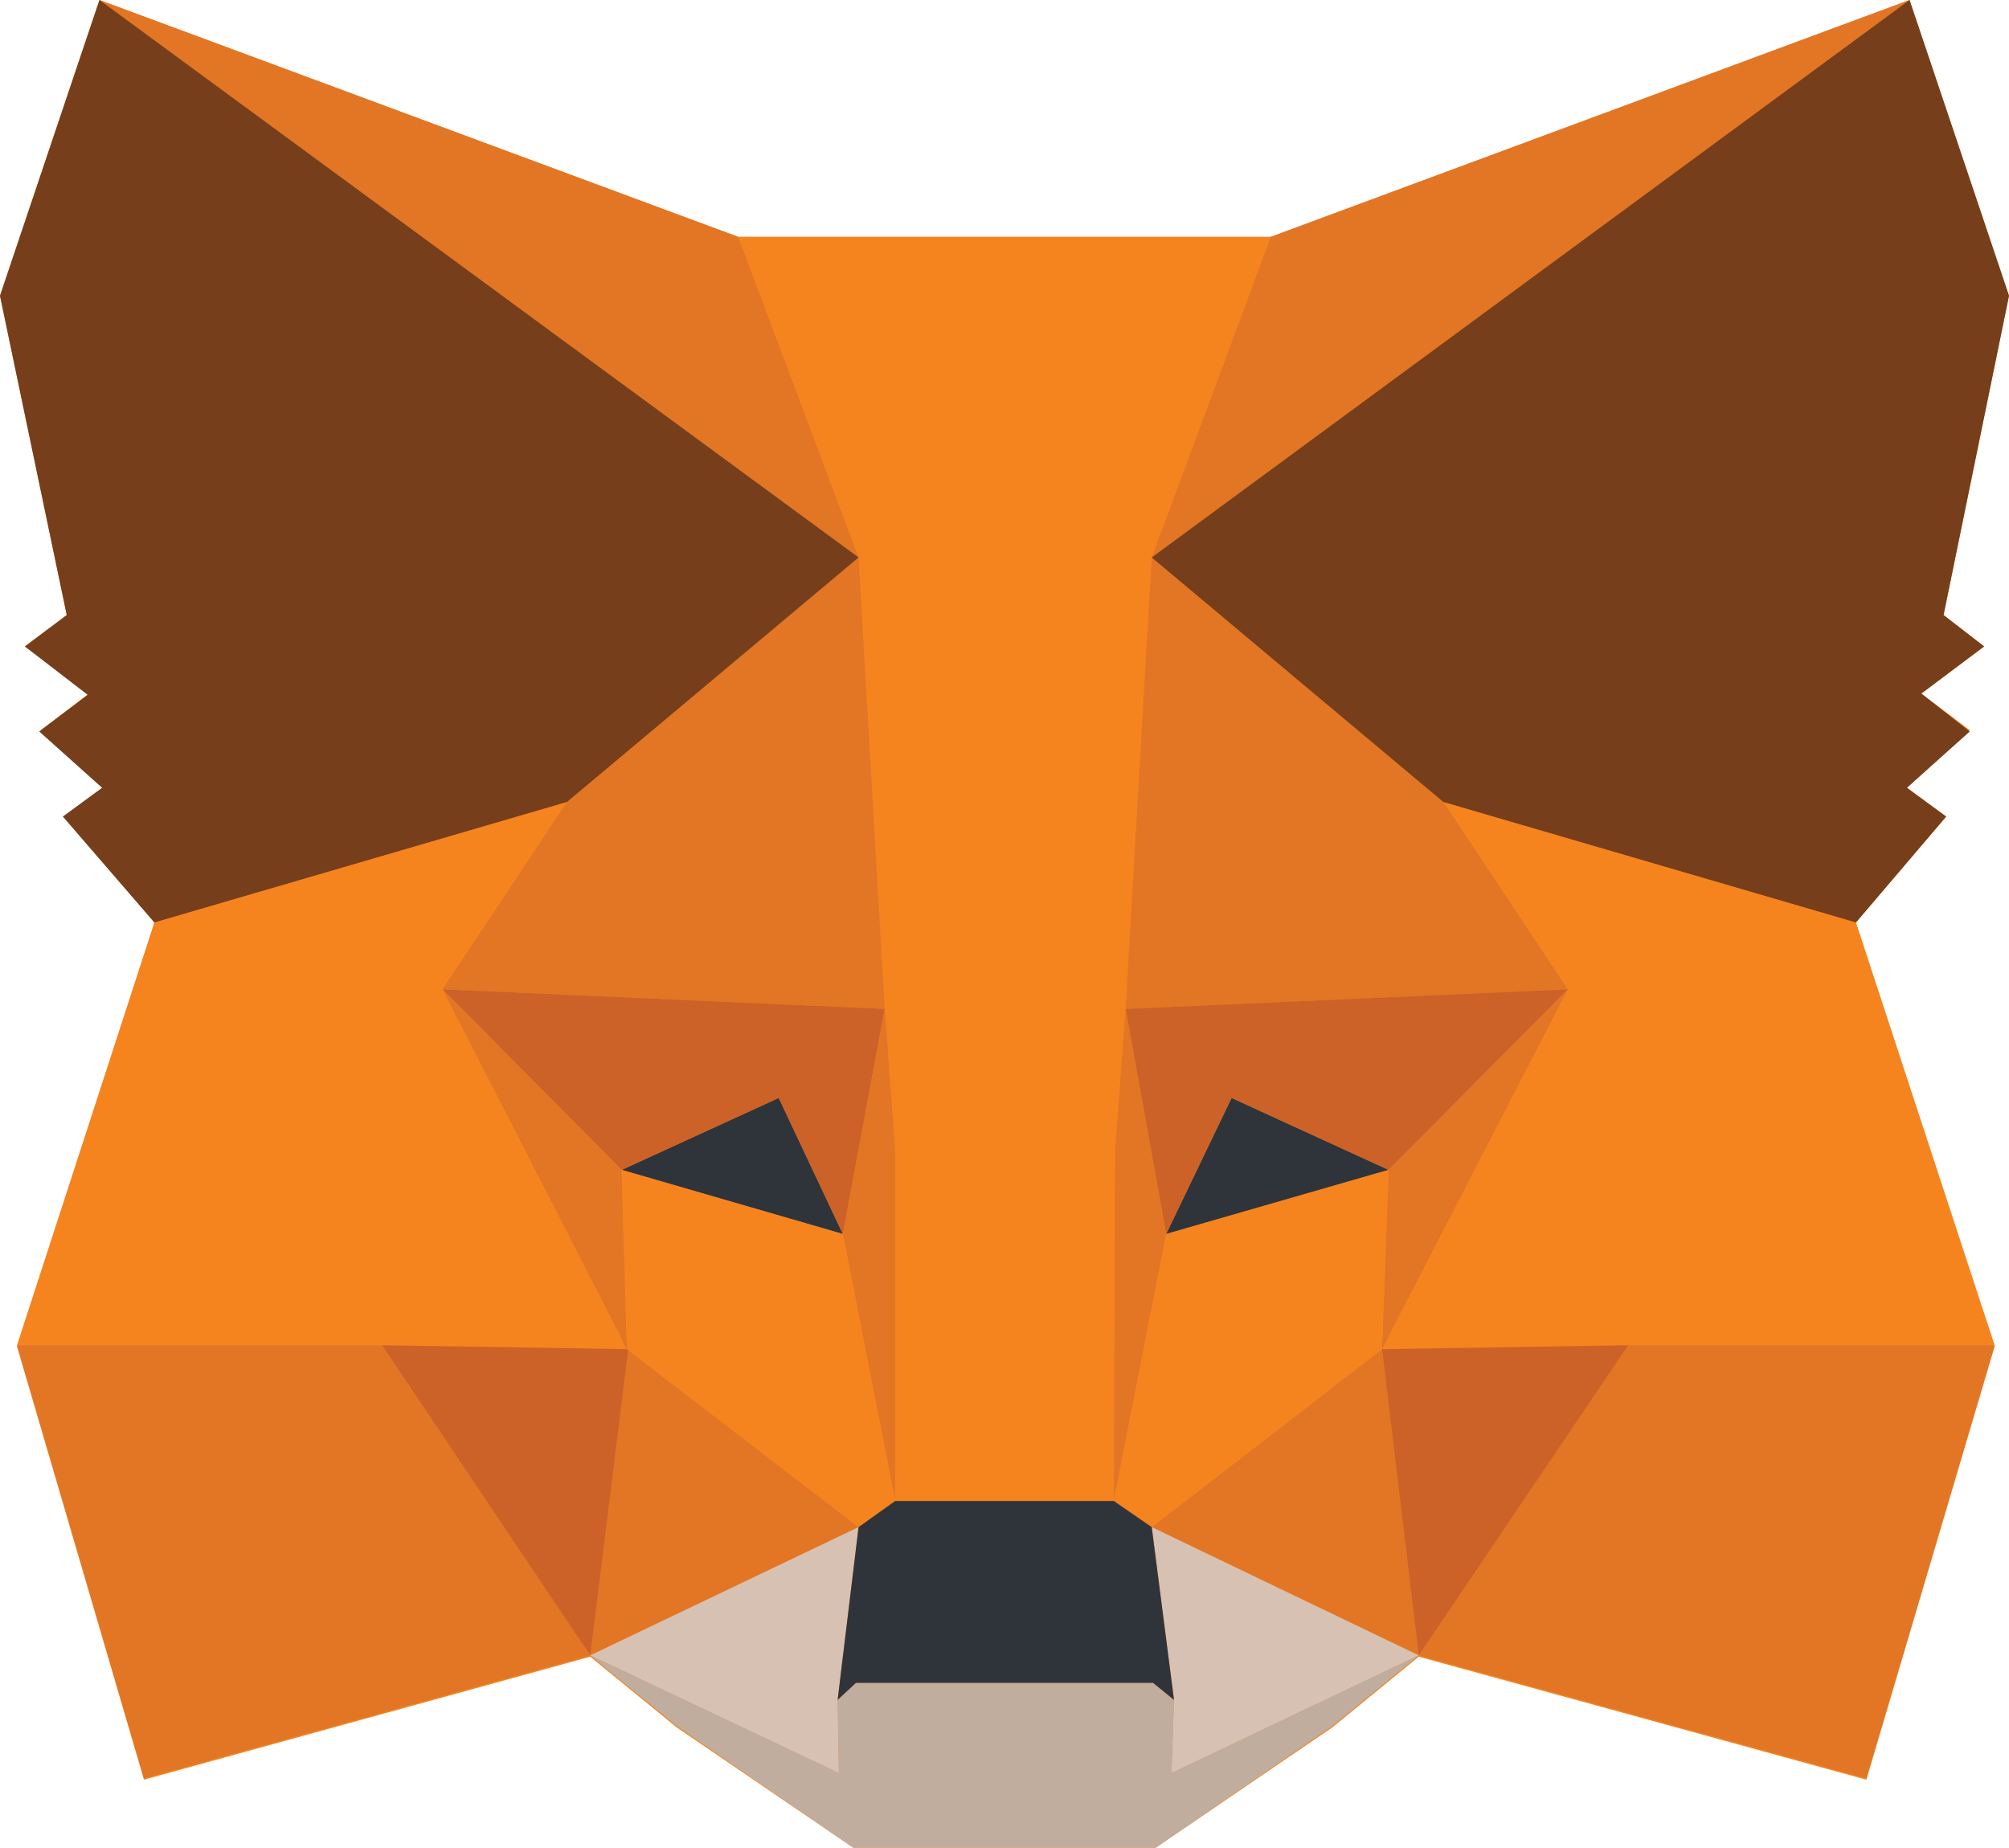
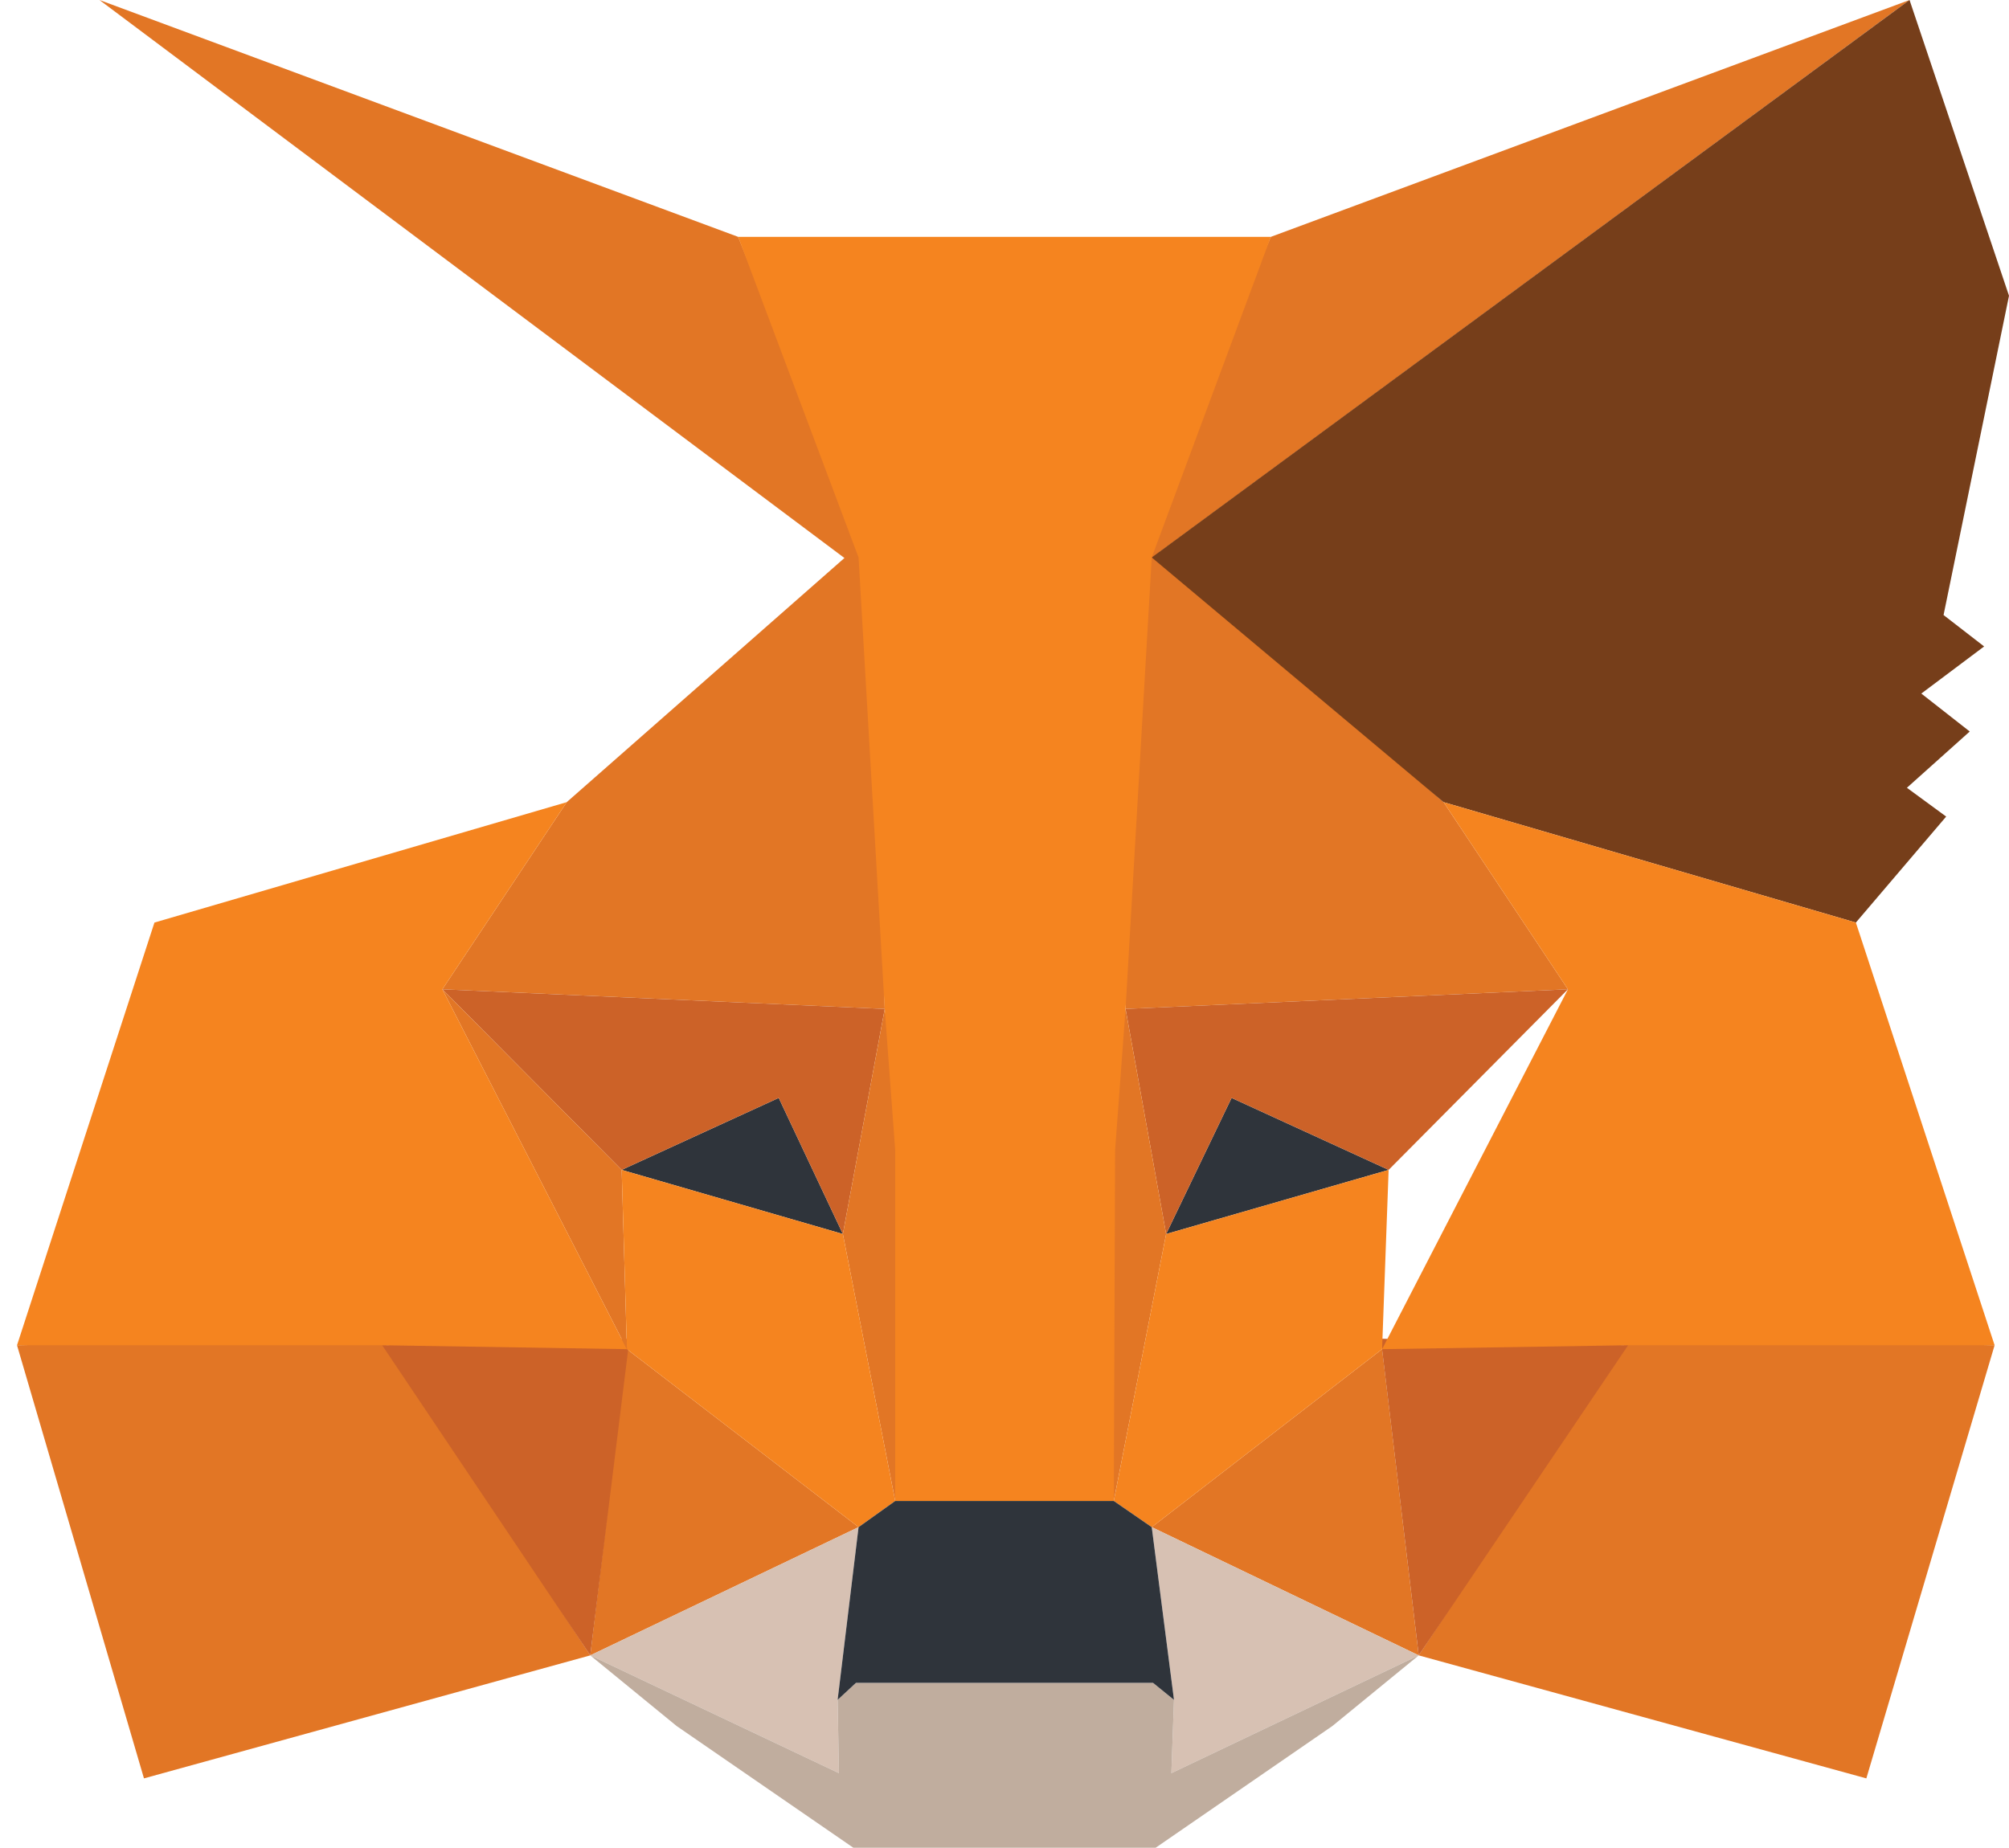
<svg xmlns="http://www.w3.org/2000/svg" version="1.1" x="0px" y="0px" viewBox="0 0 153.5 141.2" xml:space="preserve" id="svg29" width="153.5" height="141.2">
  <defs id="defs29" />
  <style type="text/css" id="style1">
	.st0{display:none;}
	.st1{fill:#F5841F;}
	.st2{fill:#E27625;}
	.st3{fill:#D7C1B3;}
	.st4{fill:#2F343B;}
	.st5{fill:#CC6228;}
	.st6{fill:#C0AD9E;}
	.st7{fill:#763E1A;}
</style>
  <g id="MM_Head_background__x28_Do_not_edit_x29_" transform="translate(-25.6,-25.6)">
    <g id="g1">
-       <path class="st1" d="m 167.4,96.1 6.9,-8.1 -3,-2.2 4.8,-4.4 -3.7,-2.8 4.8,-3.6 -3.1,-2.4 5,-24.4 -7.6,-22.6 m 0,0 -48.8,18.1 v 0 0 H 82 v 0 l -48.8,-18.1 0.3,0.2 -0.3,-0.2 -7.6,22.6 5.1,24.4 -3.2,2.4 4.9,3.6 -3.7,2.8 4.8,4.4 -3,2.2 6.9,8.1 -10.5,32.4 v 0 0 l 9.7,33.1 34.1,-9.4 v -0.1 0.1 0 0 0 0 0 0 0 l 6.6,5.4 13.5,9.2 h 23.1 l 13.5,-9.2 6.6,-5.4 v 0 0 0 0 l 34.2,9.4 9.8,-33.1 v 0 0 L 167.4,96.1 m -96.7,56 v 0 0" id="path1" />
-     </g>
+       </g>
  </g>
  <g id="Logos" transform="translate(-25.6,-25.6)">
    <g id="g29">
      <polygon class="st2" points="171.5,25.6 111.6,69.7 122.7,43.7 " id="polygon1" />
      <polygon class="st2" points="33.2,25.6 92.6,70.1 82,43.7 " id="polygon2" />
      <polygon class="st2" points="168.2,161.5 178,128.4 150,127.9 134,152.1 " id="polygon3" />
      <polygon class="st2" points="70.7,152.1 54.8,127.9 26.9,128.4 36.6,161.5 " id="polygon4" />
      <polygon class="st2" points="93.2,102.7 92.1,66.5 68.9,86.9 59.4,101.2 " id="polygon5" />
      <polygon class="st2" points="111.6,102.7 145.4,101.2 135.9,86.9 112.3,66.1 " id="polygon6" />
      <polygon class="st2" points="70.7,152.1 91.2,142.3 73.5,128.7 " id="polygon7" />
      <polygon class="st2" points="113.6,142.3 134,152.1 131.2,128.7 " id="polygon8" />
      <polygon class="st3" points="115.3,155.5 115.1,161.1 134,152.1 113.6,142.3 " id="polygon9" />
      <polygon class="st3" points="89.6,155.5 91.2,142.3 70.7,152.1 89.7,161.1 " id="polygon10" />
      <polygon class="st4" points="90,119.9 73.1,115 85.1,109.5 " id="polygon11" />
      <polygon class="st4" points="114.7,119.9 119.7,109.5 131.7,115 " id="polygon12" />
      <polygon class="st5" points="70.7,152.1 73.7,127.9 54.8,128.4 " id="polygon13" />
      <polygon class="st5" points="131.1,127.9 134,152.1 150,128.4 " id="polygon14" />
      <polygon class="st5" points="111.6,102.7 114.7,119.9 119.7,109.5 131.7,115 145.4,101.2 " id="polygon15" />
      <polygon class="st5" points="85.1,109.5 90,119.9 93.2,102.7 59.4,101.2 73.1,115 " id="polygon16" />
      <polygon class="st2" points="59.4,101.2 73.5,128.7 73.1,115 " id="polygon17" />
-       <polygon class="st2" points="131.7,115 131.2,128.7 145.4,101.2 " id="polygon18" />
      <polygon class="st2" points="94,140.3 94.9,113.5 93.2,102.7 90,119.9 " id="polygon19" />
      <polygon class="st2" points="110.7,140.3 114.7,119.9 111.6,102.7 109.9,113.4 " id="polygon20" />
      <polygon class="st1" points="110.7,140.3 113.6,142.3 131.2,128.7 131.7,115 114.7,119.9 " id="polygon21" />
      <polygon class="st1" points="73.5,128.7 91.2,142.3 94,140.3 90,119.9 73.1,115 " id="polygon22" />
      <polygon class="st6" points="70.7,152.1 77.3,157.5 90.8,166.8 113.9,166.8 127.4,157.5 134,152.1 115.1,161.1 115.3,155.5 113.7,154.2 91,154.2 89.6,155.5 89.7,161.1 " id="polygon23" />
      <polygon class="st4" points="113.7,154.2 115.3,155.5 113.6,142.3 110.7,140.3 94,140.3 91.2,142.3 89.6,155.5 91,154.2 " id="polygon24" />
      <polygon class="st7" points="174.3,88 171.3,85.8 176.1,81.5 172.4,78.6 177.2,75 174.1,72.6 179.1,48.2 171.5,25.6 113.6,68.2 135.9,86.9 167.4,96.1 " id="polygon25" />
-       <polygon class="st7" points="30.4,88 37.4,96.1 68.9,86.9 91.2,68.2 33.2,25.6 25.6,48.2 30.7,72.6 27.5,75 32.3,78.7 28.6,81.5 33.4,85.8 " id="polygon26" />
      <polygon class="st1" points="167.4,96.1 135.9,86.9 145.4,101.2 131.2,128.7 150,128.4 178,128.4 " id="polygon27" />
      <polygon class="st1" points="68.9,86.9 37.4,96.1 26.9,128.4 54.8,128.4 73.5,128.7 59.4,101.2 " id="polygon28" />
      <polygon class="st1" points="94,113.5 94,140.3 110.7,140.3 110.8,113.5 111.6,102.7 113.6,68.2 122.7,43.7 82,43.7 91.2,68.2 93.2,102.7 " id="polygon29" />
    </g>
  </g>
</svg>